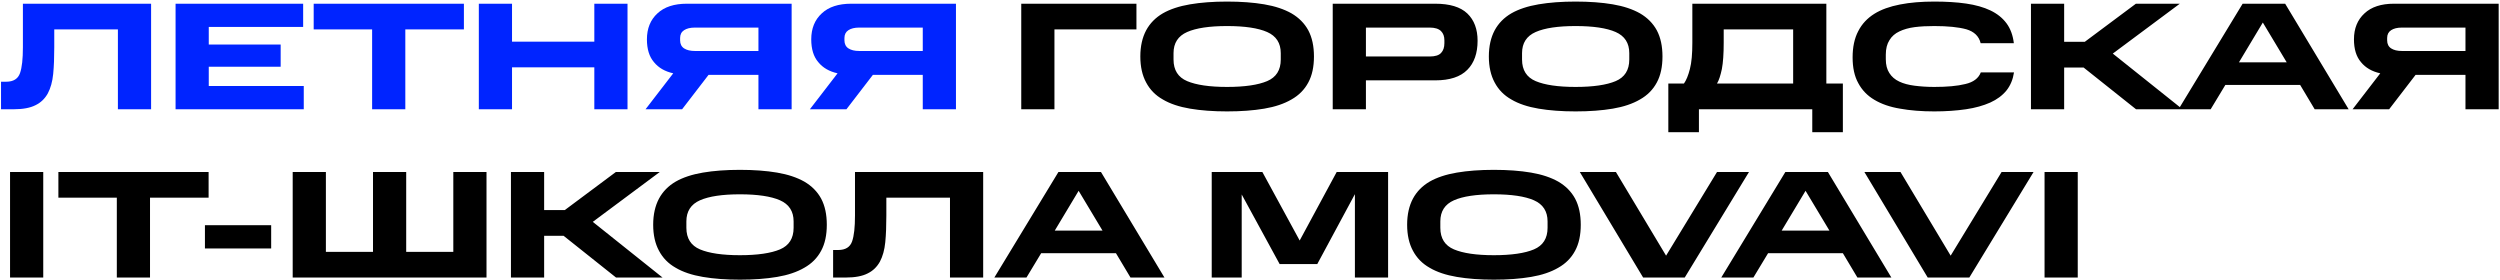
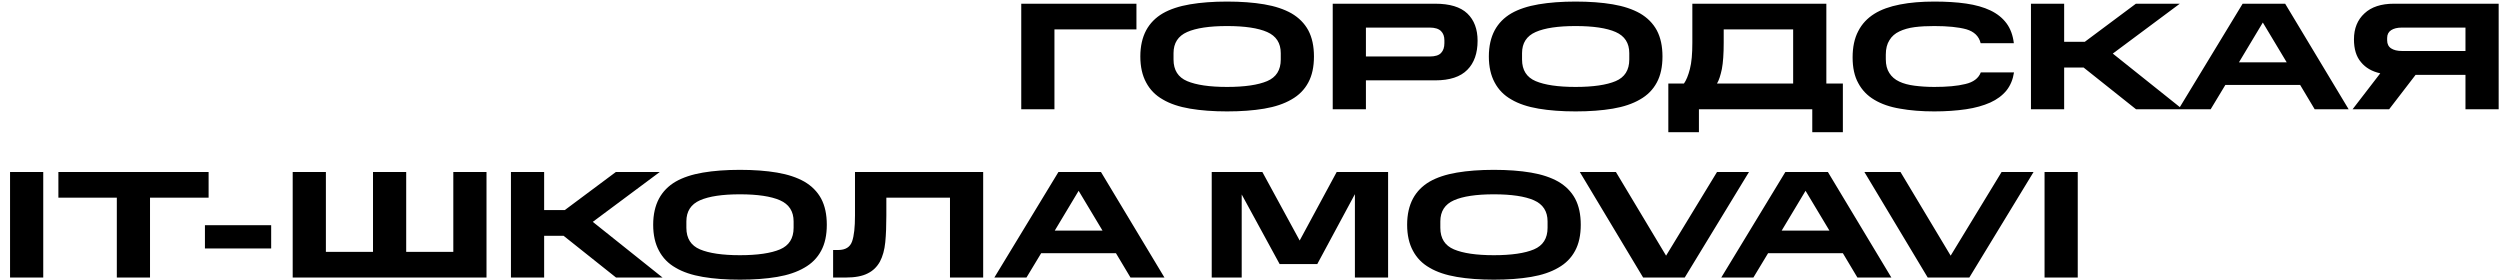
<svg xmlns="http://www.w3.org/2000/svg" width="1144" height="128" viewBox="0 0 1144 128" fill="none">
-   <path d="M0.47 37.4H2.78C6.14 37.4 8.24 36.07 9.15 33.48C10.06 30.89 10.48 26.97 10.48 21.65V1.7H69.14V50H53.95V13.46H24.83V21.65C24.83 26.2 24.69 30.26 24.34 33.83C23.99 37.4 23.15 40.34 21.89 42.72C20.56 45.1 18.74 46.92 16.29 48.11C13.84 49.37 10.48 50 6.28 50H0.47V37.4ZM80.342 1.7H138.722V12.34H95.532V20.39H128.432V30.54H95.532V39.36H139.002V50H80.342V1.7ZM170.283 13.46H143.543V1.7H212.283V13.46H185.473V50H170.283V13.46ZM219.112 1.7H234.302V19.06H271.962V1.7H287.152V50H271.962V30.82H234.302V50H219.112V1.7ZM347.062 34.25H324.242L312.132 50H295.402L308.072 33.55C304.292 32.71 301.352 31.03 299.252 28.44C297.082 25.92 296.032 22.42 296.032 18.01C296.032 13.04 297.642 9.05 300.862 6.11C304.012 3.17 308.492 1.7 314.302 1.7H362.252V50H347.062V34.25ZM347.062 12.62H318.012C315.842 12.62 314.232 13.04 313.042 13.81C311.852 14.58 311.222 15.77 311.222 17.38V18.5C311.222 20.11 311.852 21.37 313.042 22.14C314.232 22.91 315.842 23.33 318.012 23.33H347.062V12.62ZM422.257 34.25H399.437L387.327 50H370.597L383.267 33.55C379.487 32.71 376.547 31.03 374.447 28.44C372.277 25.92 371.227 22.42 371.227 18.01C371.227 13.04 372.837 9.05 376.057 6.11C379.207 3.17 383.687 1.7 389.497 1.7H437.447V50H422.257V34.25ZM422.257 12.62H393.207C391.037 12.62 389.427 13.04 388.237 13.81C387.047 14.58 386.417 15.77 386.417 17.38V18.5C386.417 20.11 387.047 21.37 388.237 22.14C389.427 22.91 391.037 23.33 393.207 23.33H422.257V12.62Z" fill="#0024FF" />
  <path d="M467.325 1.7H520.035V13.46H482.515V50H467.325V1.7ZM521.816 25.85C521.816 21.16 522.726 17.17 524.476 13.88C526.226 10.66 528.746 8.07 532.106 6.11C535.396 4.22 539.596 2.82 544.566 1.98C549.536 1.14 555.136 0.72 561.506 0.72C567.876 0.72 573.546 1.14 578.516 1.98C583.486 2.82 587.616 4.22 590.976 6.11C594.336 8.07 596.926 10.66 598.676 13.88C600.426 17.17 601.266 21.16 601.266 25.85C601.266 30.54 600.426 34.53 598.676 37.75C596.926 41.04 594.336 43.63 590.976 45.52C587.616 47.48 583.486 48.88 578.516 49.72C573.546 50.56 567.876 50.98 561.506 50.98C555.136 50.98 549.536 50.56 544.566 49.72C539.596 48.88 535.396 47.48 532.106 45.52C528.746 43.63 526.226 41.04 524.476 37.75C522.726 34.53 521.816 30.54 521.816 25.85ZM586.076 27.25V24.31C586.076 19.69 583.976 16.47 579.846 14.65C575.716 12.83 569.556 11.92 561.506 11.92C553.456 11.92 547.366 12.83 543.236 14.65C539.106 16.47 537.006 19.69 537.006 24.31V27.25C537.006 32.08 539.106 35.37 543.236 37.12C547.366 38.87 553.456 39.78 561.506 39.78C569.556 39.78 575.716 38.87 579.846 37.12C583.976 35.37 586.076 32.08 586.076 27.25ZM609.854 1.7H656.754C663.404 1.7 668.304 3.17 671.454 6.18C674.604 9.19 676.144 13.39 676.144 18.64C676.144 24.31 674.604 28.79 671.454 31.94C668.304 35.16 663.404 36.77 656.754 36.77H625.044V50H609.854V1.7ZM660.954 19.76V18.43C660.954 16.68 660.464 15.28 659.414 14.23C658.364 13.18 656.614 12.62 654.234 12.62H625.044V25.85H654.234C656.754 25.85 658.504 25.29 659.484 24.17C660.464 23.12 660.954 21.65 660.954 19.76ZM681.299 25.85C681.299 21.16 682.209 17.17 683.959 13.88C685.709 10.66 688.229 8.07 691.589 6.11C694.879 4.22 699.079 2.82 704.049 1.98C709.019 1.14 714.619 0.72 720.989 0.72C727.359 0.72 733.029 1.14 737.999 1.98C742.969 2.82 747.099 4.22 750.459 6.11C753.819 8.07 756.409 10.66 758.159 13.88C759.909 17.17 760.749 21.16 760.749 25.85C760.749 30.54 759.909 34.53 758.159 37.75C756.409 41.04 753.819 43.63 750.459 45.52C747.099 47.48 742.969 48.88 737.999 49.72C733.029 50.56 727.359 50.98 720.989 50.98C714.619 50.98 709.019 50.56 704.049 49.72C699.079 48.88 694.879 47.48 691.589 45.52C688.229 43.63 685.709 41.04 683.959 37.75C682.209 34.53 681.299 30.54 681.299 25.85ZM745.559 27.25V24.31C745.559 19.69 743.459 16.47 739.329 14.65C735.199 12.83 729.039 11.92 720.989 11.92C712.939 11.92 706.849 12.83 702.719 14.65C698.589 16.47 696.489 19.69 696.489 24.31V27.25C696.489 32.08 698.589 35.37 702.719 37.12C706.849 38.87 712.939 39.78 720.989 39.78C729.039 39.78 735.199 38.87 739.329 37.12C743.459 35.37 745.559 32.08 745.559 27.25ZM763.426 60.5V38.24H770.566C771.616 36.77 772.526 34.6 773.296 31.59C774.066 28.65 774.416 24.66 774.416 19.55V1.7H835.736V38.24H843.296V60.5H829.296V50H777.426V60.5H763.426ZM820.546 13.46H788.766V19.55C788.766 24.66 788.486 28.65 787.926 31.59C787.296 34.53 786.596 36.77 785.686 38.24H820.546V13.46ZM847.754 26.27C847.754 21.58 848.594 17.52 850.344 14.23C852.024 10.94 854.474 8.35 857.694 6.32C860.844 4.36 864.764 2.96 869.454 2.05C874.074 1.14 879.324 0.72 885.134 0.72C890.524 0.72 895.354 1 899.694 1.63C904.034 2.26 907.744 3.31 910.824 4.78C913.904 6.25 916.354 8.21 918.174 10.66C919.994 13.11 921.114 16.19 921.534 19.76H906.344C905.574 16.54 903.334 14.44 899.764 13.39C896.194 12.41 891.294 11.92 885.134 11.92C881.844 11.92 878.904 12.06 876.174 12.41C873.444 12.76 871.064 13.46 869.174 14.37C867.214 15.28 865.674 16.61 864.624 18.36C863.504 20.11 862.944 22.28 862.944 25.01V27.11C862.944 29.7 863.504 31.8 864.554 33.41C865.604 35.09 867.144 36.42 869.104 37.33C870.994 38.24 873.374 38.87 876.104 39.22C878.834 39.57 881.844 39.78 885.134 39.78C890.944 39.78 895.704 39.36 899.344 38.45C902.984 37.61 905.364 35.86 906.414 33.13H921.604C921.114 36.35 919.994 39.08 918.174 41.39C916.284 43.7 913.834 45.52 910.754 46.92C907.604 48.32 903.894 49.37 899.624 50C895.284 50.63 890.454 50.98 885.134 50.98C879.324 50.98 874.074 50.56 869.454 49.72C864.764 48.95 860.844 47.55 857.694 45.66C854.474 43.77 852.024 41.18 850.344 38.03C848.594 34.88 847.754 30.96 847.754 26.27ZM929.366 1.7H944.556V19.13H954.006L977.386 1.7H997.476L966.816 24.52L998.736 50H977.456L953.446 30.89H944.556V50H929.366V1.7ZM1026.23 1.7H1045.69L1074.74 50H1059.2L1052.55 38.87H1018.32L1011.6 50H996.899L1026.23 1.7ZM1024.55 28.51H1046.39L1035.47 10.31L1024.55 28.51ZM1128.2 34.25H1105.38L1093.27 50H1076.54L1089.21 33.55C1085.43 32.71 1082.49 31.03 1080.39 28.44C1078.22 25.92 1077.17 22.42 1077.17 18.01C1077.17 13.04 1078.78 9.05 1082 6.11C1085.15 3.17 1089.63 1.7 1095.44 1.7H1143.39V50H1128.2V34.25ZM1128.2 12.62H1099.15C1096.98 12.62 1095.37 13.04 1094.18 13.81C1092.99 14.58 1092.36 15.77 1092.36 17.38V18.5C1092.36 20.11 1092.99 21.37 1094.18 22.14C1095.37 22.91 1096.98 23.33 1099.15 23.33H1128.2V12.62ZM4.6 78.7H19.79V127H4.6V78.7ZM53.457 90.46H26.717V78.7H95.457V90.46H68.647V127H53.457V90.46ZM93.778 103.06H124.088V113.7H93.778V103.06ZM133.936 78.7H149.126V115.24H170.686V78.7H185.876V115.24H207.436V78.7H222.626V127H133.936V78.7ZM233.809 78.7H248.999V96.13H258.449L281.829 78.7H301.919L271.259 101.52L303.179 127H281.899L257.889 107.89H248.999V127H233.809V78.7ZM298.896 102.85C298.896 98.16 299.806 94.17 301.556 90.88C303.306 87.66 305.826 85.07 309.186 83.11C312.476 81.22 316.676 79.82 321.646 78.98C326.616 78.14 332.216 77.72 338.586 77.72C344.956 77.72 350.626 78.14 355.596 78.98C360.566 79.82 364.696 81.22 368.056 83.11C371.416 85.07 374.006 87.66 375.756 90.88C377.506 94.17 378.346 98.16 378.346 102.85C378.346 107.54 377.506 111.53 375.756 114.75C374.006 118.04 371.416 120.63 368.056 122.52C364.696 124.48 360.566 125.88 355.596 126.72C350.626 127.56 344.956 127.98 338.586 127.98C332.216 127.98 326.616 127.56 321.646 126.72C316.676 125.88 312.476 124.48 309.186 122.52C305.826 120.63 303.306 118.04 301.556 114.75C299.806 111.53 298.896 107.54 298.896 102.85ZM363.156 104.25V101.31C363.156 96.69 361.056 93.47 356.926 91.65C352.796 89.83 346.636 88.92 338.586 88.92C330.536 88.92 324.446 89.83 320.316 91.65C316.186 93.47 314.086 96.69 314.086 101.31V104.25C314.086 109.08 316.186 112.37 320.316 114.12C324.446 115.87 330.536 116.78 338.586 116.78C346.636 116.78 352.796 115.87 356.926 114.12C361.056 112.37 363.156 109.08 363.156 104.25ZM381.232 114.4H383.542C386.902 114.4 389.002 113.07 389.912 110.48C390.822 107.89 391.242 103.97 391.242 98.65V78.7H449.902V127H434.712V90.46H405.592V98.65C405.592 103.2 405.452 107.26 405.102 110.83C404.752 114.4 403.912 117.34 402.652 119.72C401.322 122.1 399.502 123.92 397.052 125.11C394.602 126.37 391.242 127 387.042 127H381.232V114.4ZM484.344 78.7H503.804L532.854 127H517.314L510.664 115.87H476.434L469.714 127H455.014L484.344 78.7ZM482.664 105.51H504.504L493.584 87.31L482.664 105.51ZM585.563 120.84L568.203 88.99V127H554.483V78.7H577.653L594.733 110.06L611.673 78.7H635.193V127H620.003V88.85L602.783 120.84H585.563ZM643.906 102.85C643.906 98.16 644.816 94.17 646.566 90.88C648.316 87.66 650.836 85.07 654.196 83.11C657.486 81.22 661.686 79.82 666.656 78.98C671.626 78.14 677.226 77.72 683.596 77.72C689.966 77.72 695.636 78.14 700.606 78.98C705.576 79.82 709.706 81.22 713.066 83.11C716.426 85.07 719.016 87.66 720.766 90.88C722.516 94.17 723.356 98.16 723.356 102.85C723.356 107.54 722.516 111.53 720.766 114.75C719.016 118.04 716.426 120.63 713.066 122.52C709.706 124.48 705.576 125.88 700.606 126.72C695.636 127.56 689.966 127.98 683.596 127.98C677.226 127.98 671.626 127.56 666.656 126.72C661.686 125.88 657.486 124.48 654.196 122.52C650.836 120.63 648.316 118.04 646.566 114.75C644.816 111.53 643.906 107.54 643.906 102.85ZM708.166 104.25V101.31C708.166 96.69 706.066 93.47 701.936 91.65C697.806 89.83 691.646 88.92 683.596 88.92C675.546 88.92 669.456 89.83 665.326 91.65C661.196 93.47 659.096 96.69 659.096 101.31V104.25C659.096 109.08 661.196 112.37 665.326 114.12C669.456 115.87 675.546 116.78 683.596 116.78C691.646 116.78 697.806 115.87 701.936 114.12C706.066 112.37 708.166 109.08 708.166 104.25ZM722.918 78.7H739.438L762.398 116.99L785.708 78.7H800.338L770.938 127H751.898L722.918 78.7ZM816.981 78.7H836.441L865.491 127H849.951L843.301 115.87H809.071L802.351 127H787.651L816.981 78.7ZM815.301 105.51H837.141L826.221 87.31L815.301 105.51ZM853.142 78.7H869.662L892.622 116.99L915.932 78.7H930.562L901.162 127H882.122L853.142 78.7ZM935.586 78.7H950.776V127H935.586V78.7Z" fill="black" />
</svg>